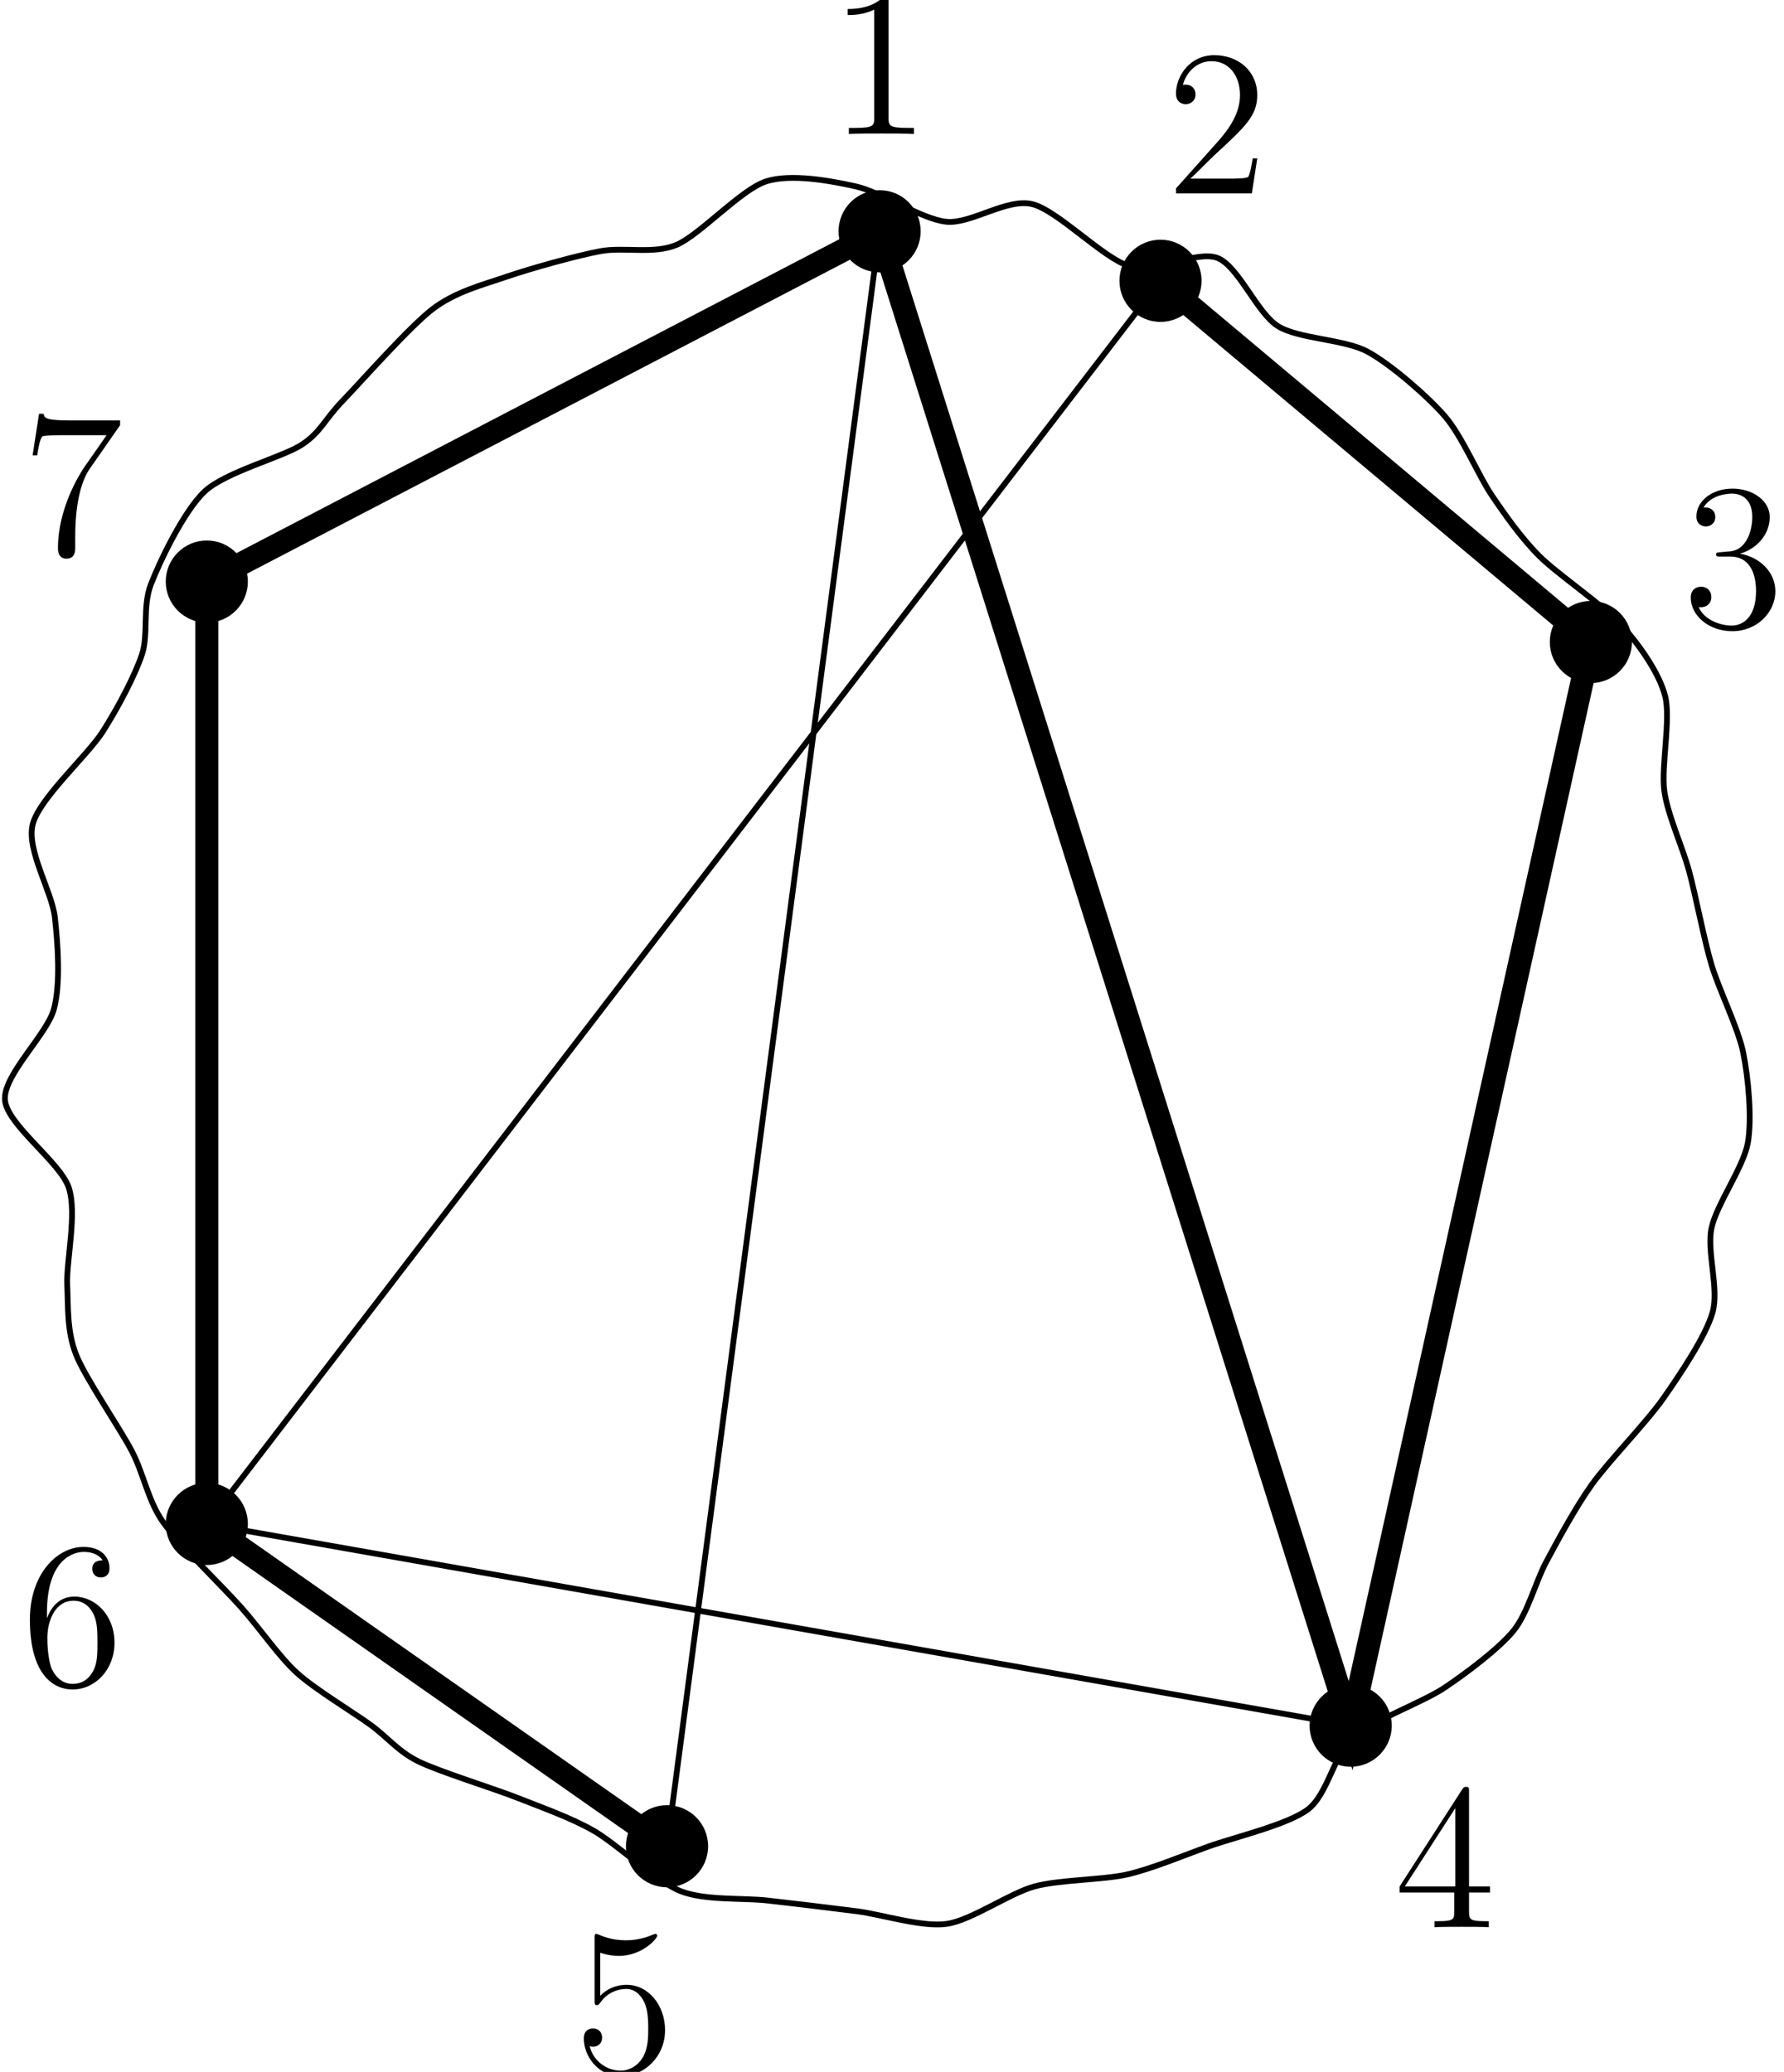
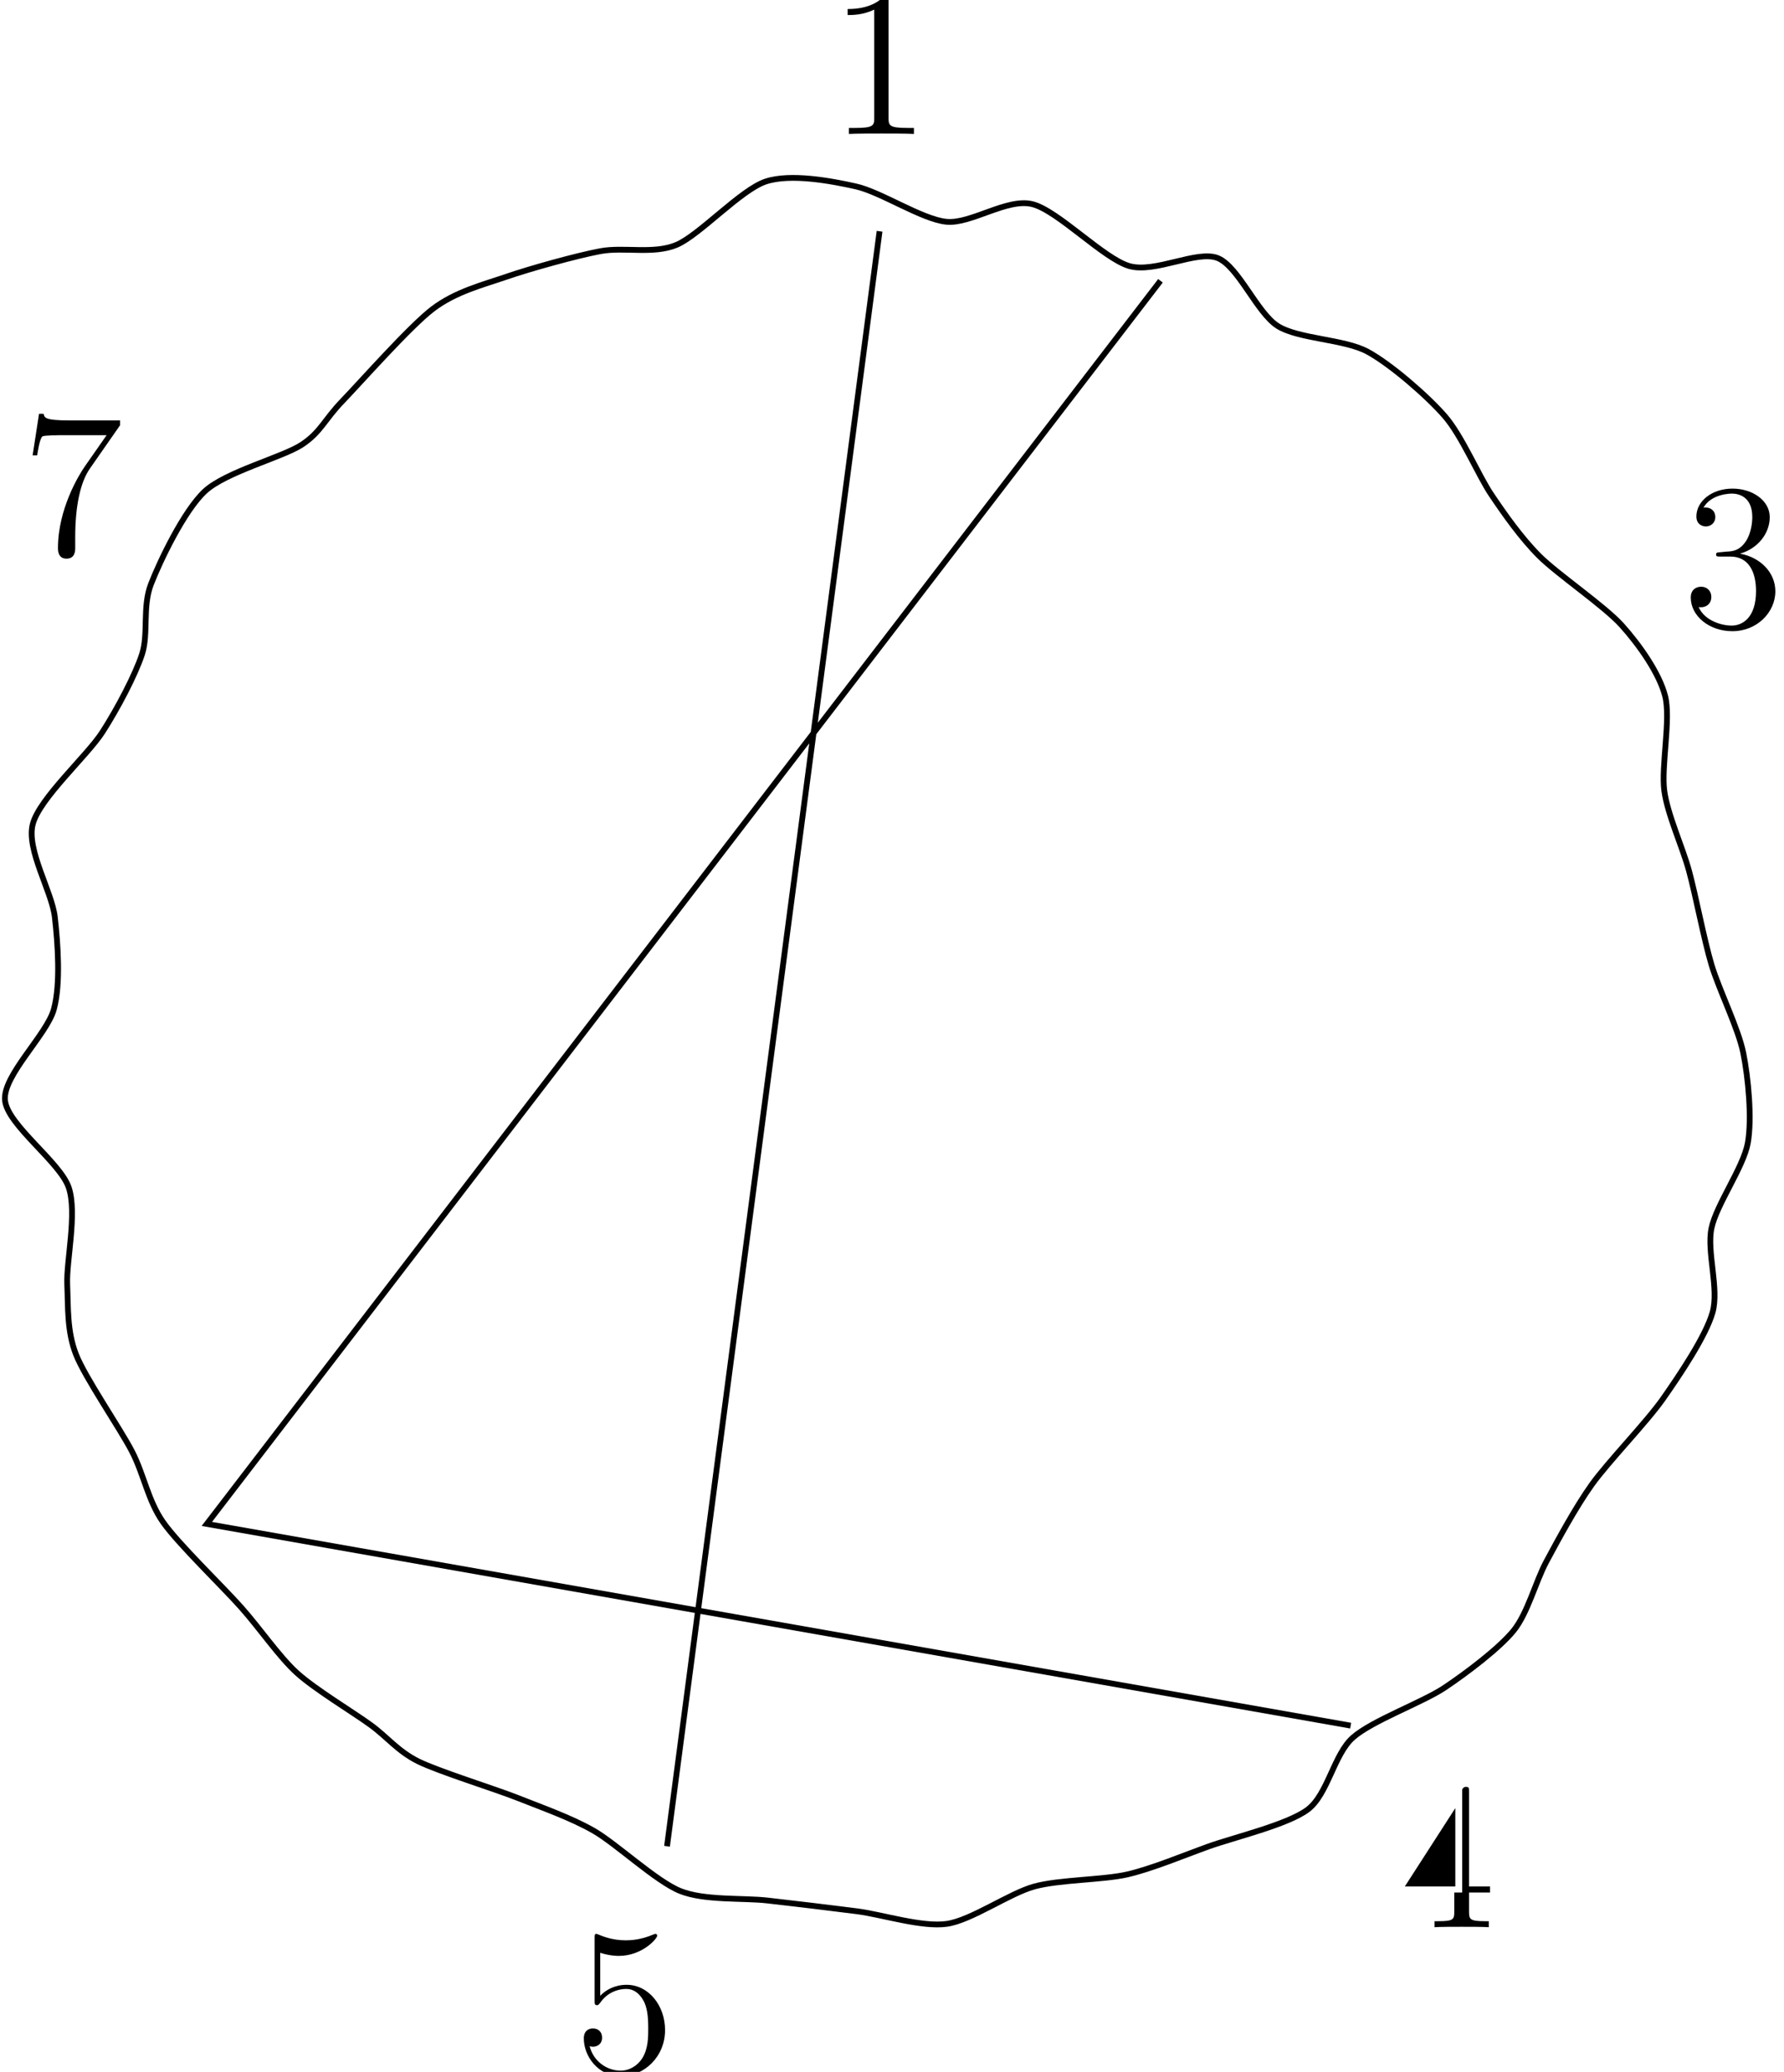
<svg xmlns="http://www.w3.org/2000/svg" xmlns:xlink="http://www.w3.org/1999/xlink" height="142.991pt" version="1.1" viewBox="-70.156 -68.68 123.146 142.991" width="123.146pt">
  <defs>
    <path d="M4.132 -9.196C4.132 -9.526 4.132 -9.54 3.845 -9.54C3.5 -9.153 2.783 -8.622 1.306 -8.622V-8.206C1.635 -8.206 2.353 -8.206 3.142 -8.579V-1.105C3.142 -0.588 3.099 -0.416 1.836 -0.416H1.392V0C1.779 -0.029 3.171 -0.029 3.644 -0.029S5.495 -0.029 5.882 0V-0.416H5.437C4.175 -0.416 4.132 -0.588 4.132 -1.105V-9.196Z" id="g0-49" />
-     <path d="M6.312 -2.41H5.997C5.954 -2.166 5.839 -1.377 5.695 -1.148C5.595 -1.019 4.777 -1.019 4.347 -1.019H1.693C2.08 -1.349 2.955 -2.267 3.328 -2.611C5.509 -4.619 6.312 -5.365 6.312 -6.786C6.312 -8.436 5.007 -9.54 3.343 -9.54S0.703 -8.12 0.703 -6.886C0.703 -6.155 1.334 -6.155 1.377 -6.155C1.679 -6.155 2.052 -6.37 2.052 -6.829C2.052 -7.23 1.779 -7.503 1.377 -7.503C1.248 -7.503 1.219 -7.503 1.176 -7.489C1.449 -8.464 2.224 -9.124 3.156 -9.124C4.376 -9.124 5.122 -8.106 5.122 -6.786C5.122 -5.566 4.419 -4.505 3.601 -3.587L0.703 -0.344V0H5.939L6.312 -2.41Z" id="g0-50" />
    <path d="M2.64 -5.15C2.396 -5.136 2.338 -5.122 2.338 -4.992C2.338 -4.849 2.41 -4.849 2.668 -4.849H3.328C4.548 -4.849 5.093 -3.845 5.093 -2.468C5.093 -0.588 4.117 -0.086 3.414 -0.086C2.726 -0.086 1.549 -0.416 1.133 -1.363C1.592 -1.291 2.008 -1.549 2.008 -2.066C2.008 -2.482 1.707 -2.769 1.306 -2.769C0.961 -2.769 0.588 -2.568 0.588 -2.023C0.588 -0.746 1.865 0.301 3.457 0.301C5.165 0.301 6.427 -1.004 6.427 -2.453C6.427 -3.773 5.365 -4.806 3.988 -5.05C5.236 -5.409 6.04 -6.456 6.04 -7.575C6.04 -8.708 4.863 -9.54 3.472 -9.54C2.037 -9.54 0.976 -8.665 0.976 -7.618C0.976 -7.044 1.42 -6.929 1.635 -6.929C1.937 -6.929 2.281 -7.144 2.281 -7.575C2.281 -8.034 1.937 -8.235 1.621 -8.235C1.535 -8.235 1.506 -8.235 1.463 -8.22C2.008 -9.196 3.357 -9.196 3.429 -9.196C3.902 -9.196 4.835 -8.981 4.835 -7.575C4.835 -7.302 4.792 -6.499 4.376 -5.882C3.945 -5.251 3.457 -5.208 3.07 -5.193L2.64 -5.15Z" id="g0-51" />
-     <path d="M5.179 -9.339C5.179 -9.612 5.179 -9.684 4.978 -9.684C4.863 -9.684 4.82 -9.684 4.706 -9.512L0.387 -2.812V-2.396H4.16V-1.09C4.16 -0.56 4.132 -0.416 3.084 -0.416H2.798V0C3.127 -0.029 4.261 -0.029 4.663 -0.029S6.212 -0.029 6.542 0V-0.416H6.255C5.222 -0.416 5.179 -0.56 5.179 -1.09V-2.396H6.628V-2.812H5.179V-9.339ZM4.232 -8.22V-2.812H0.746L4.232 -8.22Z" id="g0-52" />
+     <path d="M5.179 -9.339C5.179 -9.612 5.179 -9.684 4.978 -9.684C4.863 -9.684 4.82 -9.684 4.706 -9.512V-2.396H4.16V-1.09C4.16 -0.56 4.132 -0.416 3.084 -0.416H2.798V0C3.127 -0.029 4.261 -0.029 4.663 -0.029S6.212 -0.029 6.542 0V-0.416H6.255C5.222 -0.416 5.179 -0.56 5.179 -1.09V-2.396H6.628V-2.812H5.179V-9.339ZM4.232 -8.22V-2.812H0.746L4.232 -8.22Z" id="g0-52" />
    <path d="M1.836 -8.22C2.453 -8.02 2.955 -8.005 3.113 -8.005C4.734 -8.005 5.767 -9.196 5.767 -9.397C5.767 -9.454 5.738 -9.526 5.652 -9.526C5.624 -9.526 5.595 -9.526 5.466 -9.468C4.663 -9.124 3.974 -9.081 3.601 -9.081C2.654 -9.081 1.98 -9.368 1.707 -9.483C1.607 -9.526 1.578 -9.526 1.564 -9.526C1.449 -9.526 1.449 -9.44 1.449 -9.21V-4.949C1.449 -4.691 1.449 -4.605 1.621 -4.605C1.693 -4.605 1.707 -4.619 1.851 -4.792C2.252 -5.38 2.927 -5.724 3.644 -5.724C4.404 -5.724 4.777 -5.021 4.892 -4.777C5.136 -4.218 5.15 -3.515 5.15 -2.97S5.15 -1.607 4.749 -0.961C4.433 -0.445 3.873 -0.086 3.242 -0.086C2.295 -0.086 1.363 -0.732 1.105 -1.779C1.176 -1.75 1.262 -1.736 1.334 -1.736C1.578 -1.736 1.965 -1.879 1.965 -2.367C1.965 -2.769 1.693 -2.998 1.334 -2.998C1.076 -2.998 0.703 -2.869 0.703 -2.31C0.703 -1.09 1.679 0.301 3.271 0.301C4.892 0.301 6.312 -1.062 6.312 -2.884C6.312 -4.591 5.165 -6.011 3.658 -6.011C2.841 -6.011 2.209 -5.652 1.836 -5.251V-8.22Z" id="g0-53" />
-     <path d="M1.765 -4.992C1.765 -8.622 3.529 -9.196 4.304 -9.196C4.82 -9.196 5.337 -9.038 5.609 -8.608C5.437 -8.608 4.892 -8.608 4.892 -8.02C4.892 -7.704 5.107 -7.431 5.48 -7.431C5.839 -7.431 6.083 -7.647 6.083 -8.063C6.083 -8.809 5.538 -9.54 4.29 -9.54C2.482 -9.54 0.588 -7.69 0.588 -4.533C0.588 -0.588 2.31 0.301 3.529 0.301C5.093 0.301 6.427 -1.062 6.427 -2.927C6.427 -4.835 5.093 -6.111 3.658 -6.111C2.381 -6.111 1.908 -5.007 1.765 -4.605V-4.992ZM3.529 -0.086C2.625 -0.086 2.195 -0.889 2.066 -1.191C1.937 -1.564 1.793 -2.267 1.793 -3.271C1.793 -4.404 2.31 -5.825 3.601 -5.825C4.39 -5.825 4.806 -5.294 5.021 -4.806C5.251 -4.275 5.251 -3.558 5.251 -2.941C5.251 -2.209 5.251 -1.564 4.978 -1.019C4.619 -0.33 4.103 -0.086 3.529 -0.086Z" id="g0-54" />
    <path d="M6.814 -8.909V-9.239H3.357C1.621 -9.239 1.592 -9.425 1.535 -9.698H1.219L0.775 -6.829H1.09C1.133 -7.087 1.262 -7.976 1.449 -8.134C1.564 -8.22 2.64 -8.22 2.841 -8.22H5.882L4.361 -6.04C3.974 -5.48 2.525 -3.127 2.525 -0.43C2.525 -0.273 2.525 0.301 3.113 0.301C3.716 0.301 3.716 -0.258 3.716 -0.445V-1.162C3.716 -3.3 4.06 -4.964 4.734 -5.925L6.814 -8.909Z" id="g0-55" />
  </defs>
  <g id="page1">
    <path d="M47.984 -2.105C47.465 -3.844 46.891 -6.902 46.437 -8.566C45.988 -10.23 44.957 -12.426 44.727 -14.102C44.5 -15.777 45.191 -19.059 44.785 -20.645C44.379 -22.227 43 -24.18 41.793 -25.52C40.59 -26.859 37.348 -29.055 36.098 -30.305S33.699 -33.191 32.797 -34.531C31.891 -35.871 30.766 -38.586 29.578 -39.957S25.836 -43.551 24.234 -44.414C22.637 -45.277 19.484 -45.281 18.051 -46.176C16.621 -47.07 15.332 -50.293 13.906 -50.867C12.484 -51.441 9.57 -49.805 7.793 -50.32C6.016 -50.836 2.848 -54.168 1.094 -54.594C-0.656 -55.016 -3.141 -53.203 -4.832 -53.375C-6.52 -53.543 -9.352 -55.434 -11.082 -55.816C-12.812 -56.203 -15.574 -56.715 -17.289 -56.156C-19.008 -55.594 -21.871 -52.449 -23.457 -51.781C-25.043 -51.113 -27.09 -51.652 -28.723 -51.344C-30.352 -51.039 -33.606 -50.133 -35.207 -49.578C-36.813 -49.027 -38.707 -48.555 -40.277 -47.363C-41.844 -46.176 -45.266 -42.301 -46.52 -41C-47.777 -39.699 -48.012 -38.852 -49.328 -37.988C-50.645 -37.125 -54.563 -36.117 -56.008 -34.781C-57.453 -33.445 -59.133 -29.922 -59.738 -28.355C-60.34 -26.793 -59.891 -24.93 -60.356 -23.516C-60.82 -22.098 -62.043 -19.773 -63.09 -18.148C-64.137 -16.523 -67.441 -13.57 -67.895 -11.801C-68.352 -10.031 -66.574 -7.16 -66.371 -5.387C-66.168 -3.613 -65.957 -0.777 -66.438 0.973C-66.914 2.723 -69.957 5.531 -69.813 7.238C-69.672 8.945 -66.008 11.512 -65.41 13.277C-64.816 15.043 -65.586 18.363 -65.516 19.957C-65.449 21.555 -65.535 23.187 -64.914 24.785C-64.293 26.383 -61.887 29.867 -61.051 31.477C-60.219 33.082 -59.949 34.871 -58.902 36.367C-57.856 37.863 -54.785 40.812 -53.504 42.258C-52.219 43.699 -50.902 45.645 -49.664 46.77C-48.43 47.895 -45.746 49.508 -44.586 50.355C-43.422 51.199 -42.703 52.172 -41.293 52.875C-39.879 53.574 -36.094 54.742 -34.41 55.406C-32.731 56.074 -30.734 56.773 -29.18 57.664C-27.621 58.555 -24.863 61.16 -23.195 61.828C-21.527 62.496 -18.855 62.289 -17.16 62.484C-15.461 62.676 -12.676 63.008 -10.961 63.23C-9.246 63.457 -6.5 64.336 -4.805 64.094C-3.109 63.855 -0.48 61.984 1.25 61.512C2.98 61.039 6 61.066 7.668 60.68C9.336 60.297 11.547 59.371 13.273 58.75C15.004 58.129 18.738 57.246 20.117 56.203C21.5 55.16 21.918 52.406 23.227 51.242C24.539 50.074 28.012 48.824 29.551 47.801C31.09 46.773 33.352 45.059 34.328 43.852C35.305 42.641 35.836 40.492 36.586 39.094C37.336 37.695 38.609 35.332 39.727 33.773C40.844 32.211 43.48 29.504 44.637 27.859C45.793 26.211 47.598 23.527 48.059 21.895C48.523 20.262 47.644 17.707 47.984 16.086C48.32 14.461 50.187 11.887 50.492 10.207C50.793 8.523 50.523 5.684 50.176 3.973C49.828 2.266 48.504 -0.367 47.984 -2.105Z" fill="none" stroke="#000000" stroke-width="0.399" />
-     <path d="M-6.605 -52.719C-6.605 -54.285 -7.875 -55.555 -9.441 -55.555C-11.004 -55.555 -12.273 -54.285 -12.273 -52.719C-12.273 -51.152 -11.004 -49.883 -9.441 -49.883C-7.875 -49.883 -6.605 -51.152 -6.605 -52.719ZM12.785 -49.301C12.785 -50.867 11.516 -52.137 9.949 -52.137C8.387 -52.137 7.117 -50.867 7.117 -49.301S8.387 -46.465 9.949 -46.465C11.516 -46.465 12.785 -47.734 12.785 -49.301ZM42.492 -24.371C42.492 -25.938 41.223 -27.207 39.66 -27.207C38.094 -27.207 36.824 -25.938 36.824 -24.371C36.824 -22.809 38.094 -21.539 39.66 -21.539C41.223 -21.539 42.492 -22.809 42.492 -24.371ZM25.914 50.414C25.914 48.848 24.644 47.582 23.078 47.582C21.512 47.582 20.242 48.848 20.242 50.414S21.512 53.25 23.078 53.25C24.644 53.25 25.914 51.98 25.914 50.414ZM-21.277 58.738C-21.277 57.172 -22.547 55.902 -24.113 55.902C-25.68 55.902 -26.949 57.172 -26.949 58.738C-26.949 60.301 -25.68 61.57 -24.113 61.57C-22.547 61.57 -21.277 60.301 -21.277 58.738ZM-53.047 36.492C-53.047 34.926 -54.316 33.656 -55.879 33.656C-57.445 33.656 -58.715 34.926 -58.715 36.492S-57.445 39.328 -55.879 39.328C-54.316 39.328 -53.047 38.059 -53.047 36.492ZM-53.047 -28.543C-53.047 -30.109 -54.316 -31.379 -55.879 -31.379C-57.445 -31.379 -58.715 -30.109 -58.715 -28.543C-58.715 -26.977 -57.445 -25.707 -55.879 -25.707C-54.316 -25.707 -53.047 -26.977 -53.047 -28.543Z" />
    <g transform="matrix(1 0 0 1 -3.512 -63.409)">
      <use x="-9.44" xlink:href="#g0-49" y="3.974" />
    </g>
    <g transform="matrix(1 0 0 1 19.757 -59.307)">
      <use x="-9.44" xlink:href="#g0-50" y="3.974" />
    </g>
    <g transform="matrix(1 0 0 1 55.406 -29.393)">
      <use x="-9.44" xlink:href="#g0-51" y="3.974" />
    </g>
    <g transform="matrix(1 0 0 1 35.51 60.351)">
      <use x="-9.44" xlink:href="#g0-52" y="3.974" />
    </g>
    <g transform="matrix(1 0 0 1 -21.12 70.336)">
      <use x="-9.44" xlink:href="#g0-53" y="3.974" />
    </g>
    <g transform="matrix(1 0 0 1 -59.24 43.644)">
      <use x="-9.44" xlink:href="#g0-54" y="3.974" />
    </g>
    <g transform="matrix(1 0 0 1 -59.24 -34.399)">
      <use x="-9.44" xlink:href="#g0-55" y="3.974" />
    </g>
-     <path d="M9.949 -49.301L39.66 -24.371L23.078 50.414L-9.441 -52.719L-55.879 -28.543V36.492L-24.113 58.738" fill="none" stroke="#000000" stroke-miterlimit="10" stroke-width="1.594" />
    <path d="M-9.441 -52.719L-24.113 58.738M9.949 -49.301L-55.879 36.492L23.078 50.414" fill="none" stroke="#000000" stroke-miterlimit="10" stroke-width="0.399" />
  </g>
</svg>